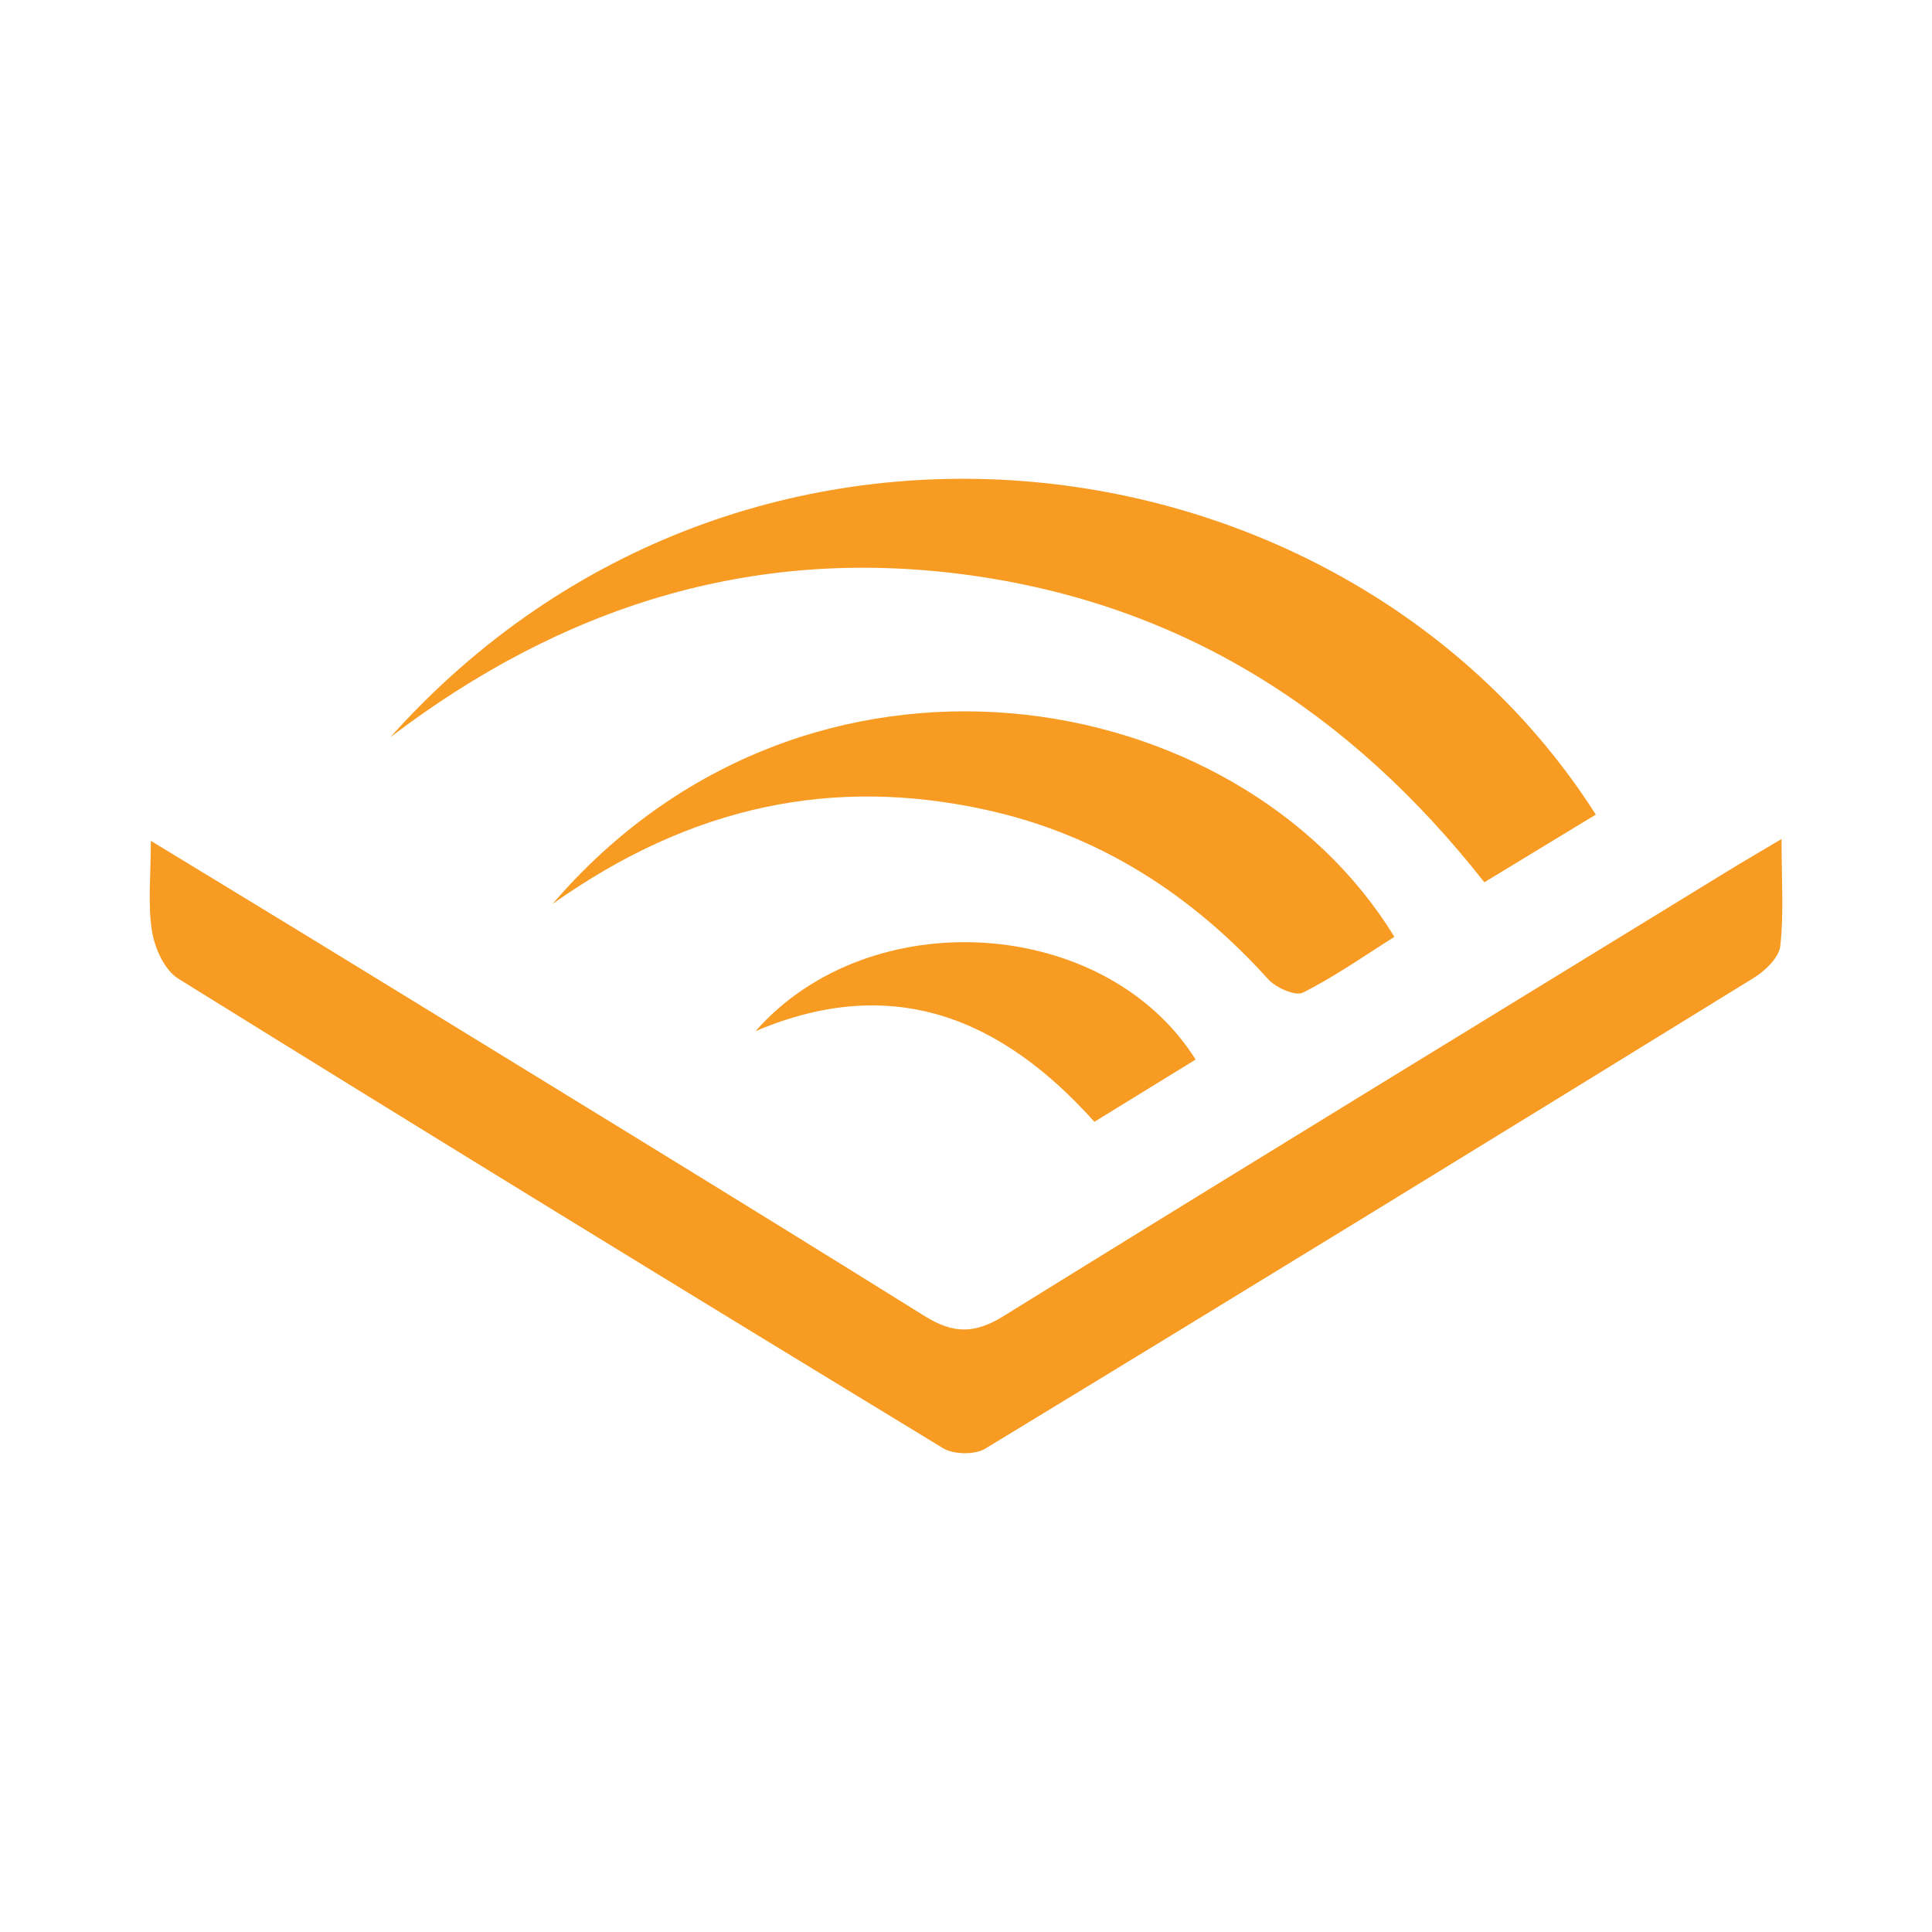
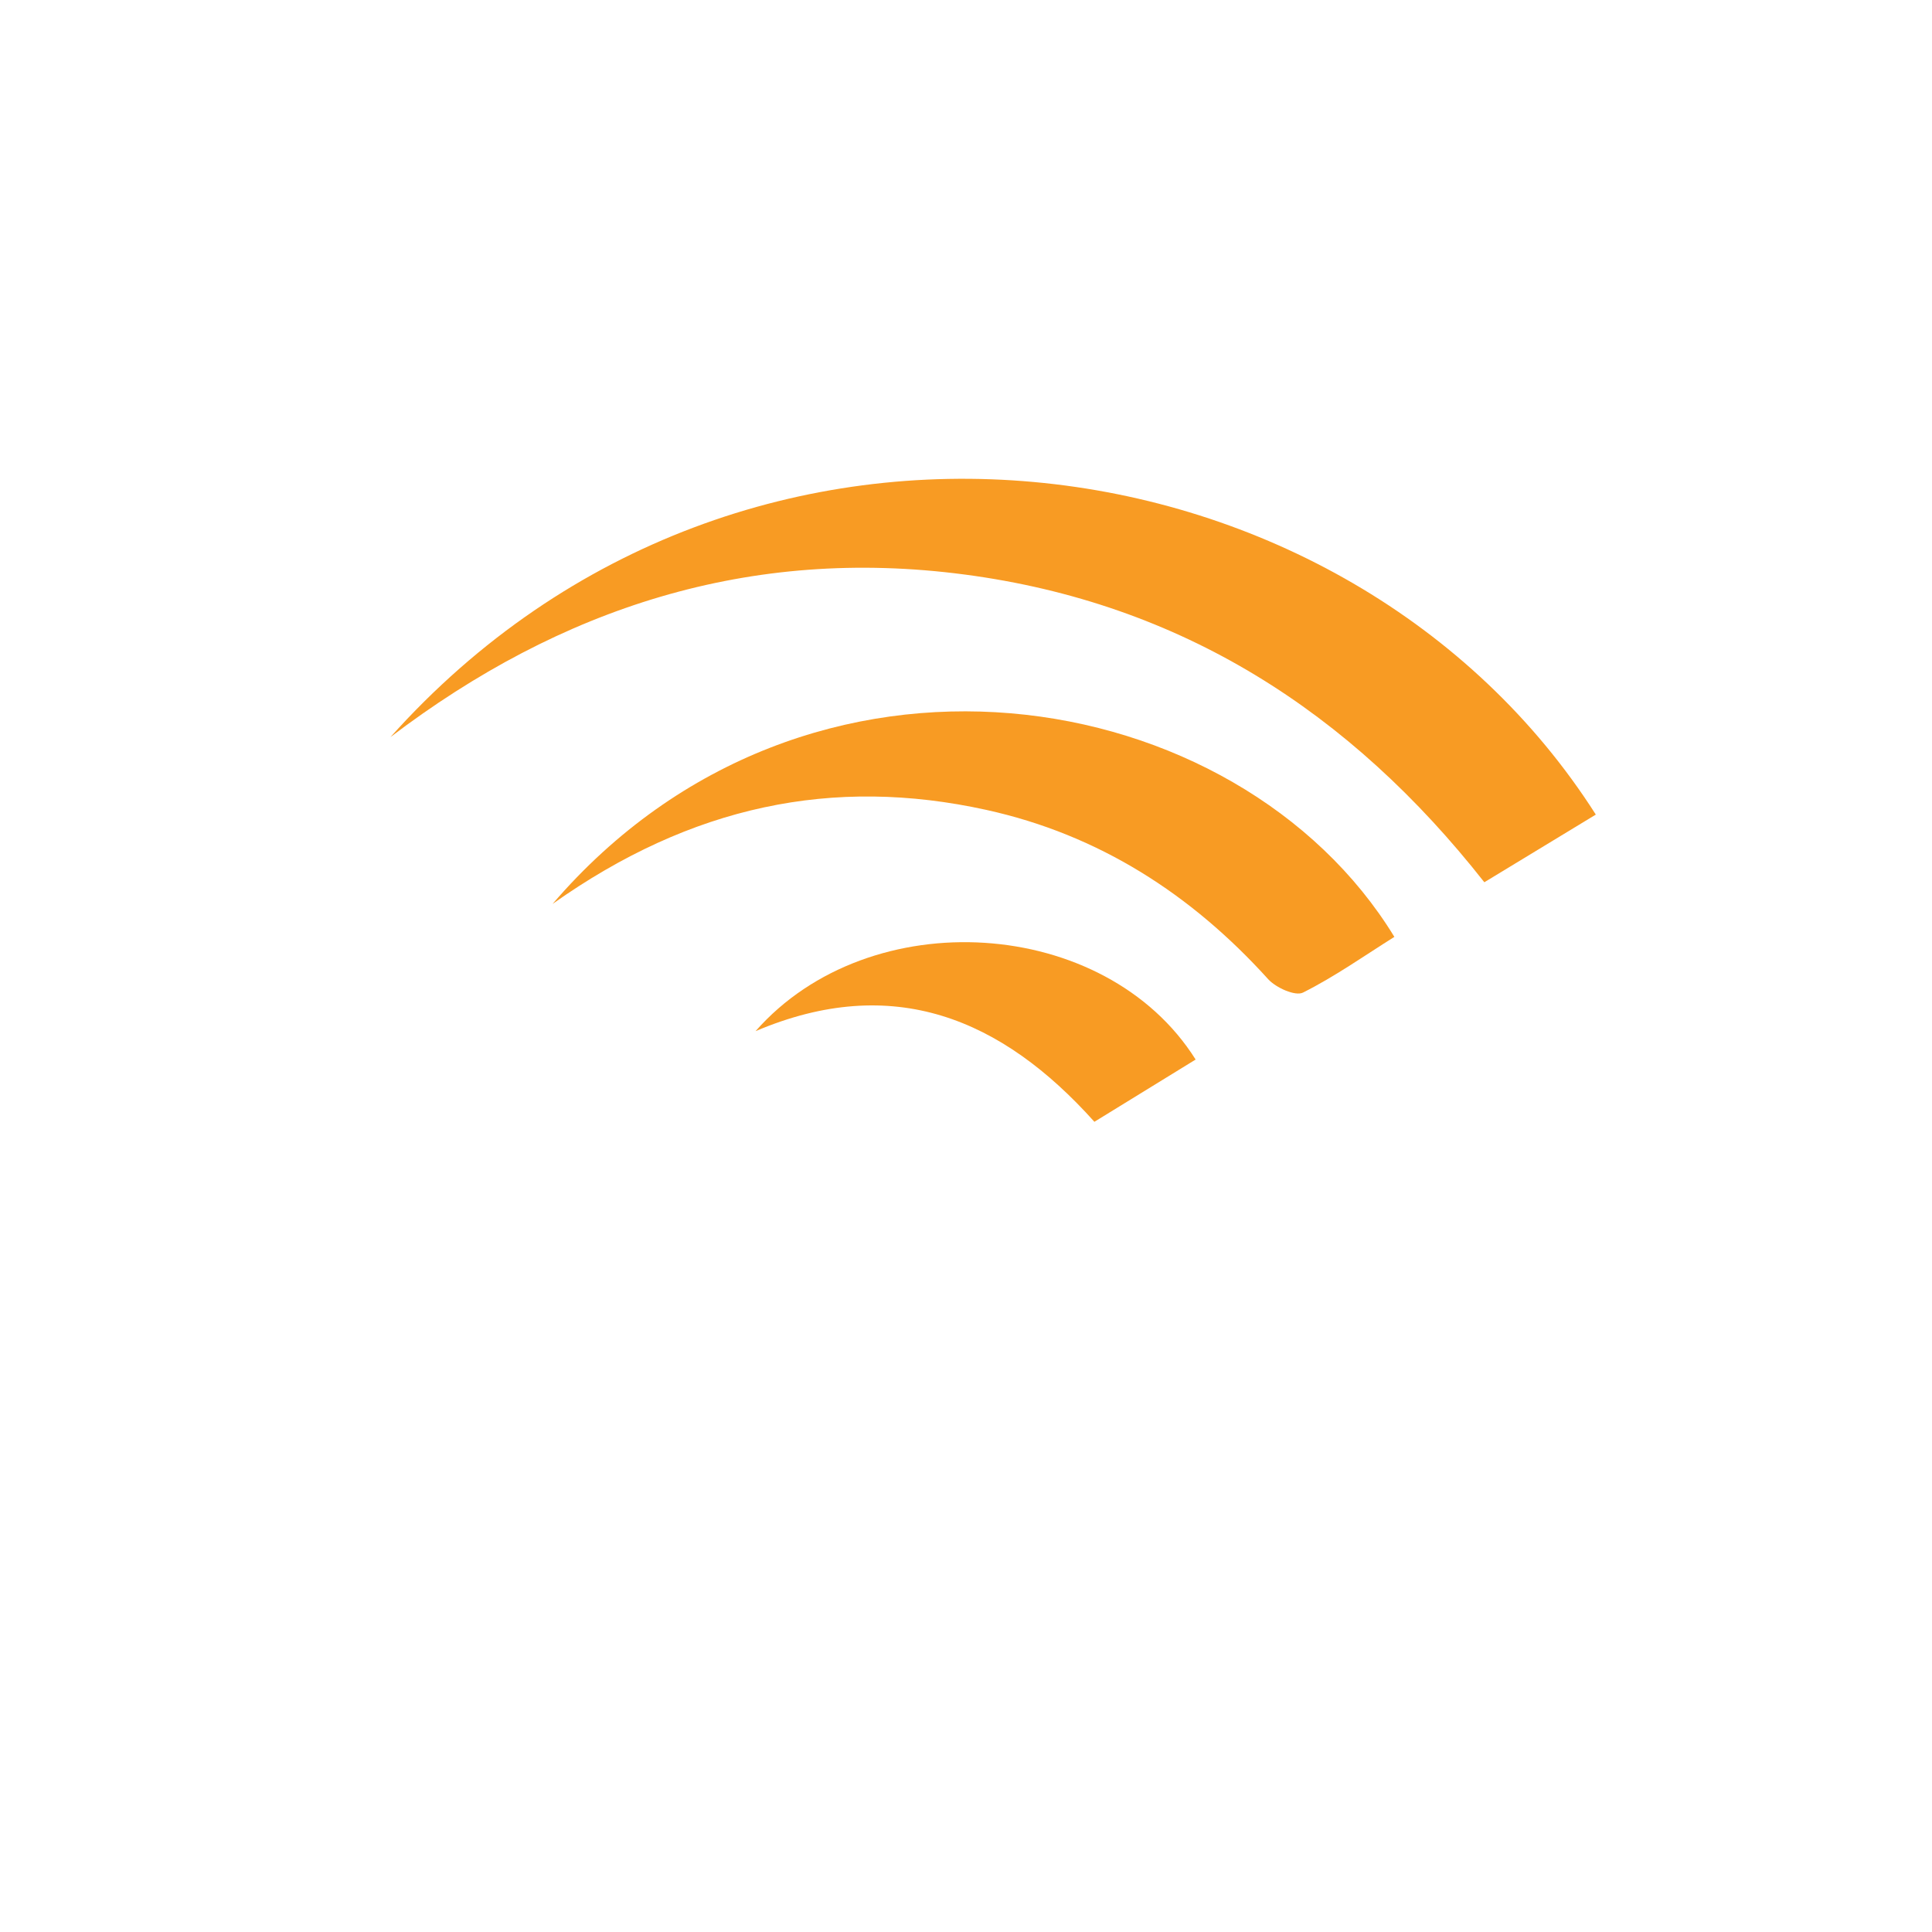
<svg xmlns="http://www.w3.org/2000/svg" width="200" height="200" viewBox="0 0 200 200" fill="none">
-   <path d="M184.426 86.853C184.426 91.098 184.668 94.544 184.296 97.923C184.164 99.122 182.747 100.49 181.568 101.217C155.089 117.543 128.575 133.813 101.99 149.965C100.908 150.622 98.715 150.581 97.618 149.914C71.161 133.825 44.76 117.644 18.454 101.31C17.04 100.432 16.019 98.167 15.735 96.4C15.285 93.608 15.615 90.69 15.615 87.041C23.153 91.635 29.995 95.782 36.814 99.966C56.462 112.023 76.142 124.029 95.7 136.229C98.726 138.117 100.927 138.077 103.931 136.215C128.838 120.782 153.845 105.51 178.824 90.193C180.432 89.206 182.066 88.258 184.426 86.853Z" fill="#F89B23" />
  <path d="M165.198 84.326C161.274 86.708 157.615 88.929 153.658 91.331C139.789 73.692 122.297 62.44 99.879 59.478C77.623 56.537 58.057 62.903 40.418 76.306C77.134 35.257 139.664 44.255 165.198 84.326Z" fill="#F89B23" />
  <path d="M57.203 93.573C83.589 62.833 128.212 70.551 144.345 96.985C141.222 98.946 138.179 101.099 134.886 102.751C134.088 103.152 132.08 102.249 131.276 101.36C123.31 92.549 113.723 86.398 102.106 83.841C86.235 80.348 71.574 83.394 57.203 93.573Z" fill="#F89B23" />
  <path d="M78.215 106.744C90.046 93.285 114.43 94.839 123.772 109.683C120.37 111.775 116.968 113.867 113.292 116.128C103.697 105.416 92.438 100.699 78.215 106.744Z" fill="#F89B23" />
</svg>